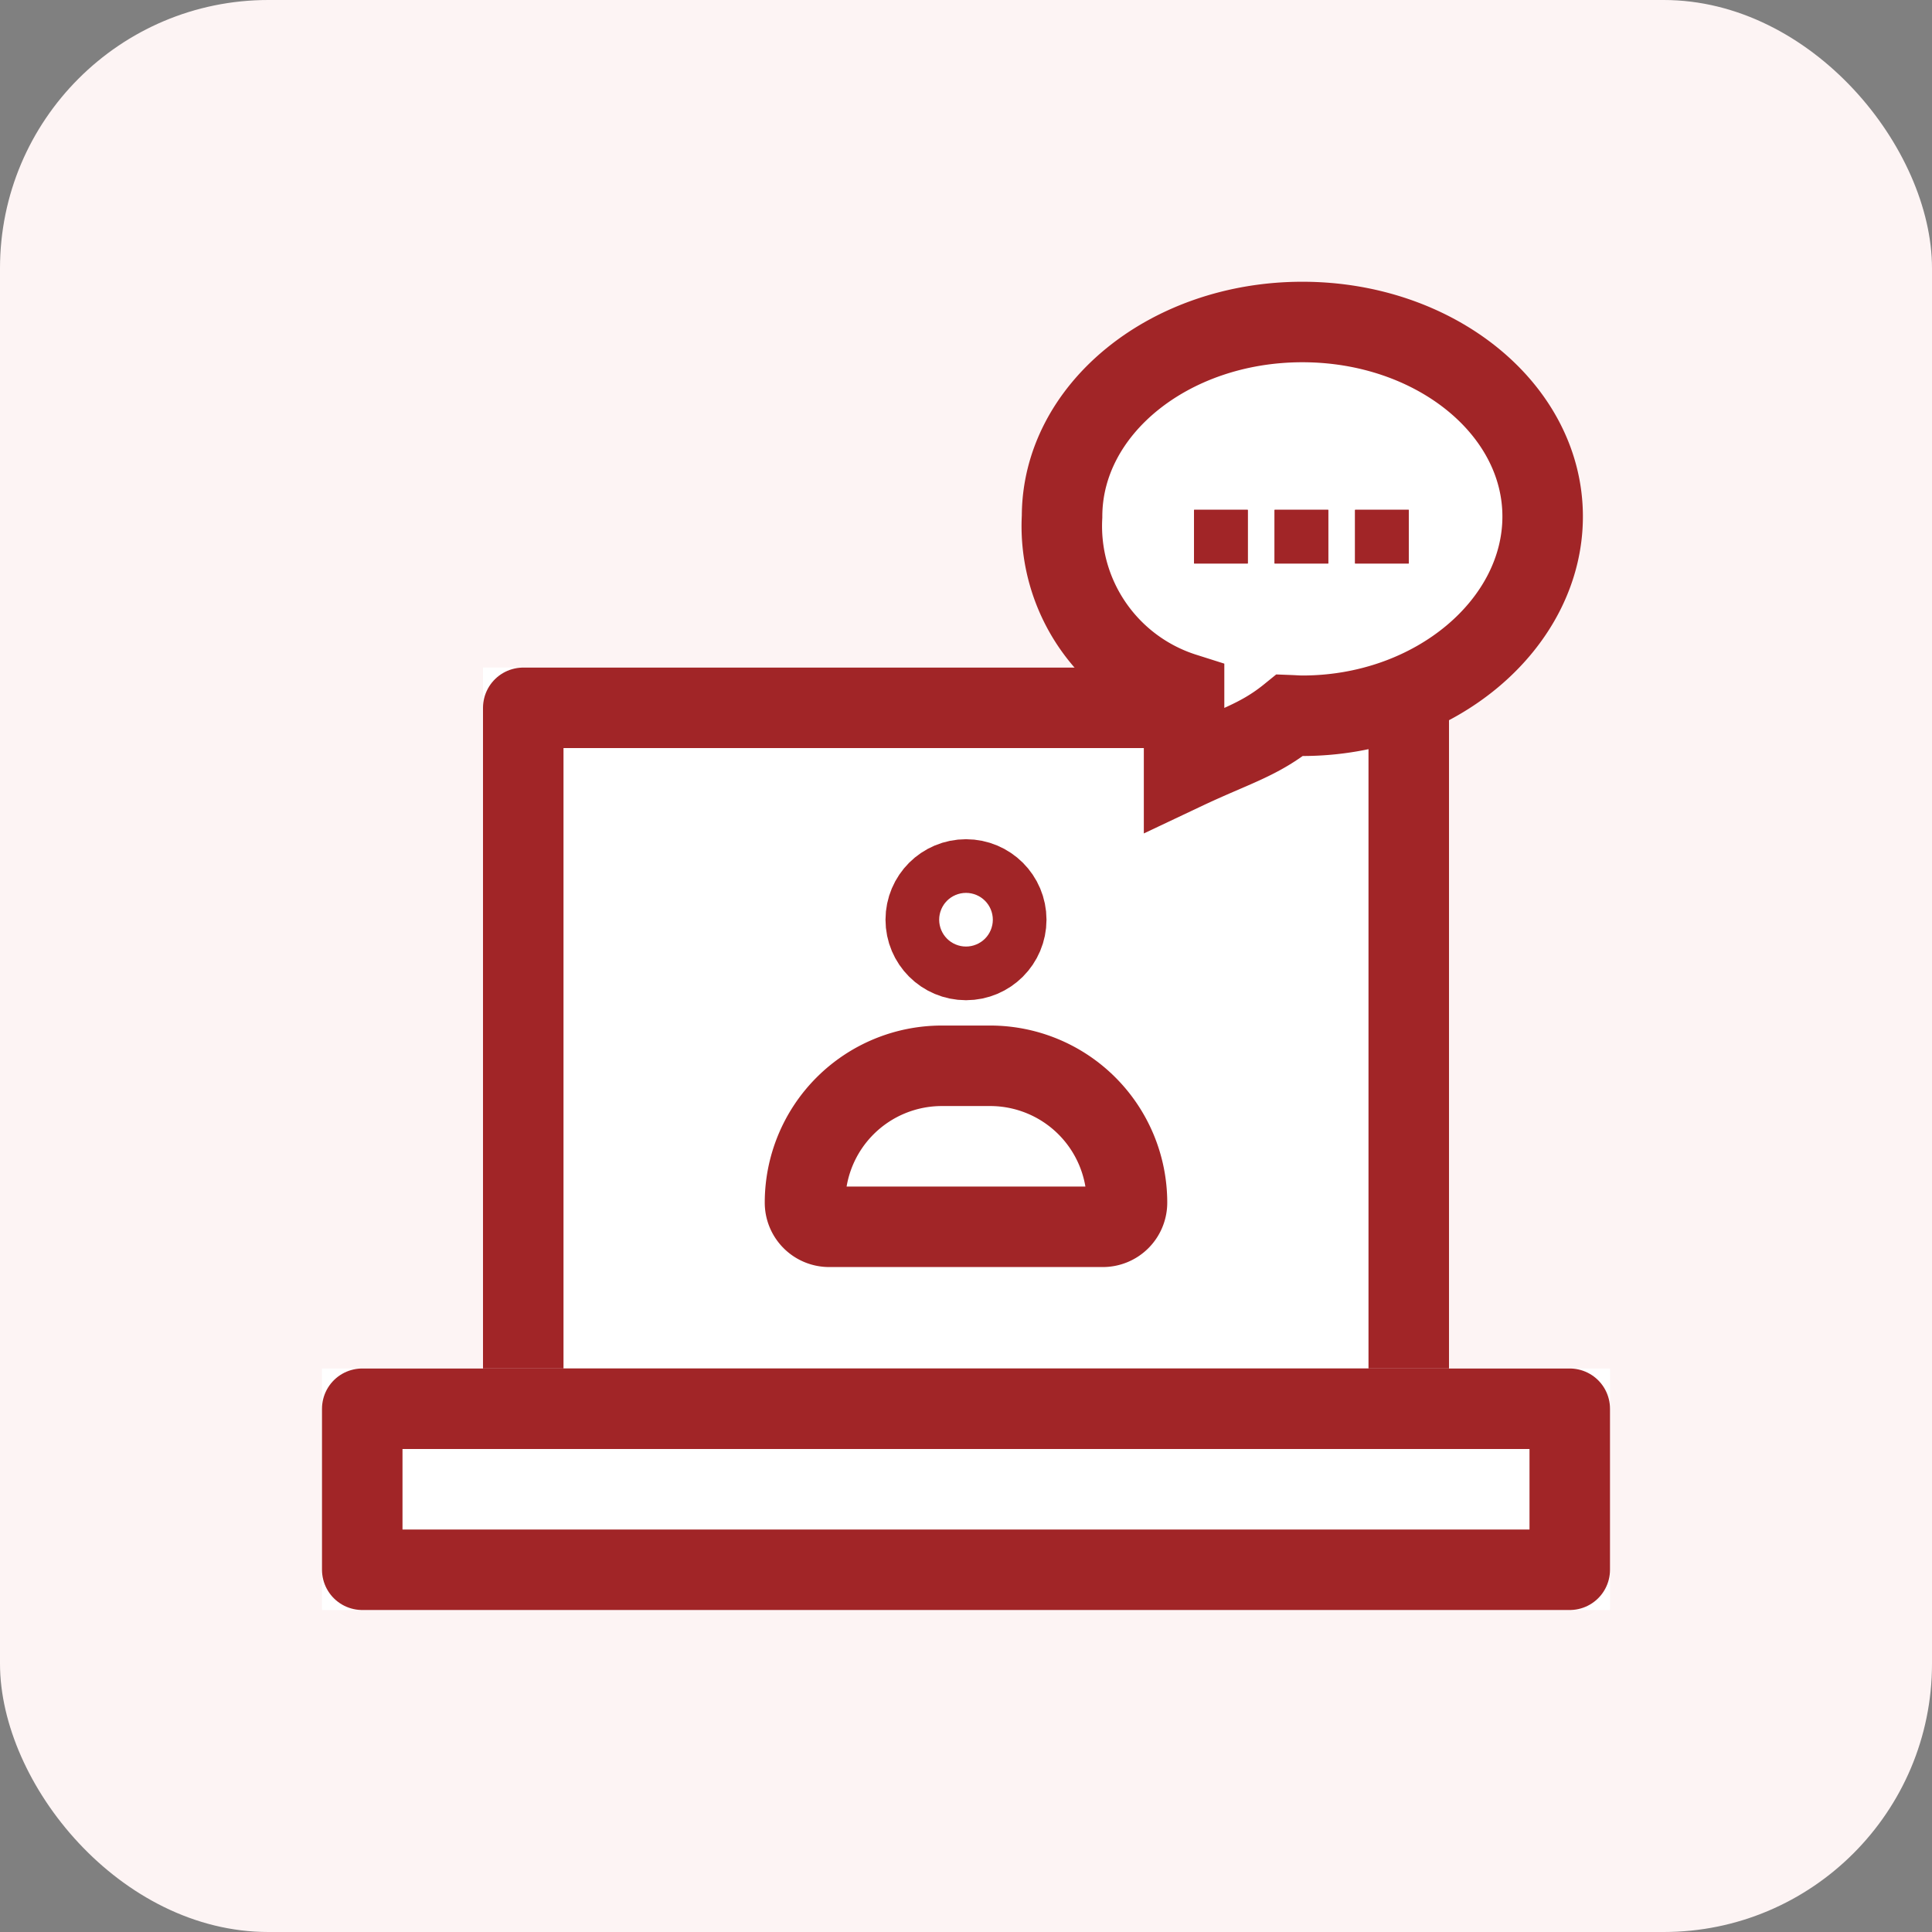
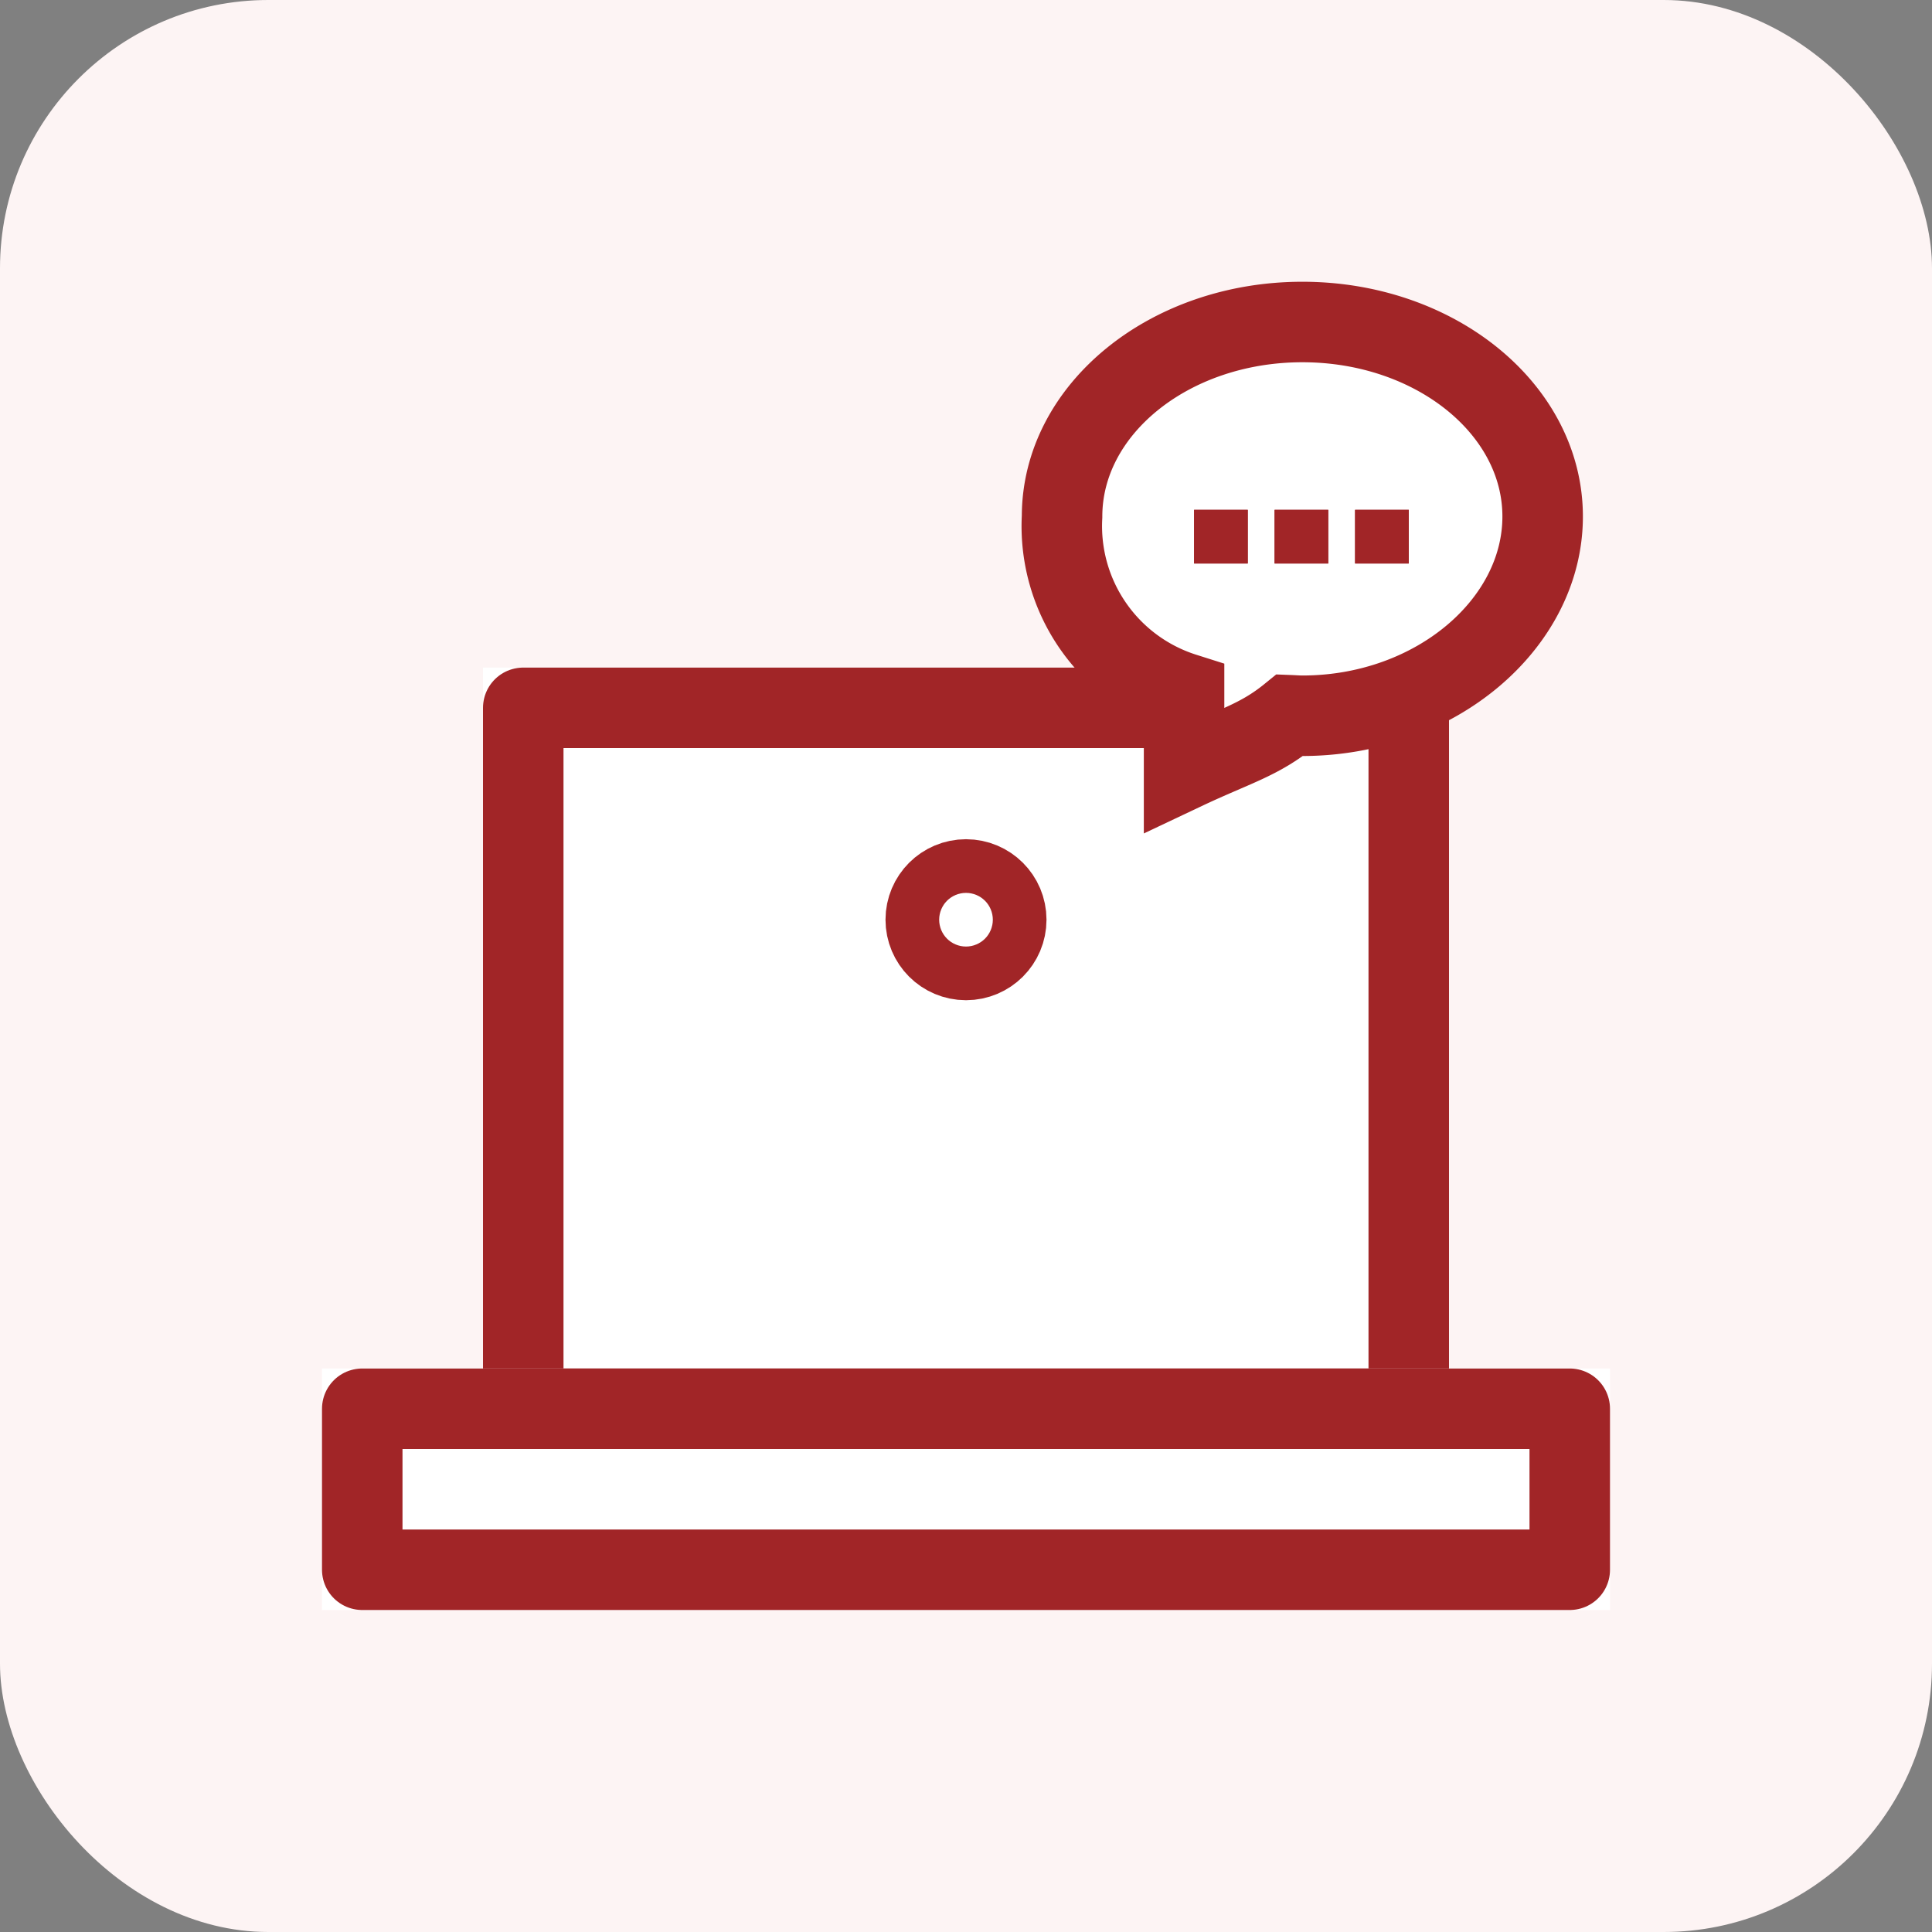
<svg xmlns="http://www.w3.org/2000/svg" width="72" height="72" viewBox="0 0 72 72">
  <rect x="0" y="0" width="72" height="72" fill="#808080" stroke="none" />
  <g id="Group_8211" data-name="Group 8211" transform="translate(-121 -1097)">
    <rect id="Rectangle_3885" data-name="Rectangle 3885" width="72" height="72" rx="10" transform="translate(121 1097)" fill="#fdf4f4" />
    <g id="Rectangle_5014" data-name="Rectangle 5014" transform="translate(139 1121.879)" fill="#fff" stroke="#a12527" stroke-linejoin="round" stroke-width="3">
      <rect width="36" height="29.12" stroke="none" />
      <rect x="1.5" y="1.5" width="33" height="26.12" fill="none" />
    </g>
    <g id="Rectangle_5015" data-name="Rectangle 5015" transform="translate(133 1148)" fill="#fff" stroke="#a12527" stroke-linejoin="round" stroke-width="3">
      <rect width="48" height="9" stroke="none" />
      <rect x="1.5" y="1.5" width="45" height="6" fill="none" />
    </g>
    <g id="Ellipse_1066" data-name="Ellipse 1066" transform="translate(154 1128.275)" fill="#fff" stroke="#a12527" stroke-width="4">
      <circle cx="3" cy="3" r="3" stroke="none" />
      <circle cx="3" cy="3" r="1" fill="none" />
    </g>
    <g id="Rectangle_5016" data-name="Rectangle 5016" transform="translate(149.5 1135.219)" fill="#fff" stroke="#a12527" stroke-width="3">
-       <path d="M7.5,0h0A7.5,7.5,0,0,1,15,7.5V9a0,0,0,0,1,0,0H0A0,0,0,0,1,0,9V7.5A7.5,7.5,0,0,1,7.5,0Z" stroke="none" />
-       <path d="M6.6,1.5H8.4a5.1,5.1,0,0,1,5.1,5.1v0a.9.9,0,0,1-.9.9H2.4a.9.9,0,0,1-.9-.9v0A5.1,5.1,0,0,1,6.6,1.5Z" fill="none" />
-     </g>
+       </g>
    <g id="Group_8210" data-name="Group 8210">
      <path id="Path_22217" data-name="Path 22217" d="M34.956,1C30.01,1,26,4.246,26,8.249a6.53,6.53,0,0,0,4.547,6.581v2.861c1.879-.889,2.781-1.094,3.941-2.036.156.006.31.019.467.019,4.946,0,8.955-3.421,8.955-7.425S39.9,1,34.956,1Z" transform="translate(134.58 1108)" fill="#fff" stroke="#a12527" stroke-width="3" />
      <g id="Rectangle_5017" data-name="Rectangle 5017" transform="translate(165.5 1116)" fill="#a12527" stroke="#a12527" stroke-width="1.5">
        <rect width="2" height="2" stroke="none" />
        <rect x="0.75" y="0.75" width="0.5" height="0.5" fill="none" />
      </g>
      <g id="Rectangle_5018" data-name="Rectangle 5018" transform="translate(168.5 1116)" fill="#a12527" stroke="#a12527" stroke-width="1.5">
        <rect width="2" height="2" stroke="none" />
        <rect x="0.75" y="0.75" width="0.5" height="0.5" fill="none" />
      </g>
      <g id="Rectangle_5019" data-name="Rectangle 5019" transform="translate(171.5 1116)" fill="#a12527" stroke="#a12527" stroke-width="1.5">
        <rect width="2" height="2" stroke="none" />
        <rect x="0.75" y="0.75" width="0.5" height="0.5" fill="none" />
      </g>
    </g>
  </g>
</svg>